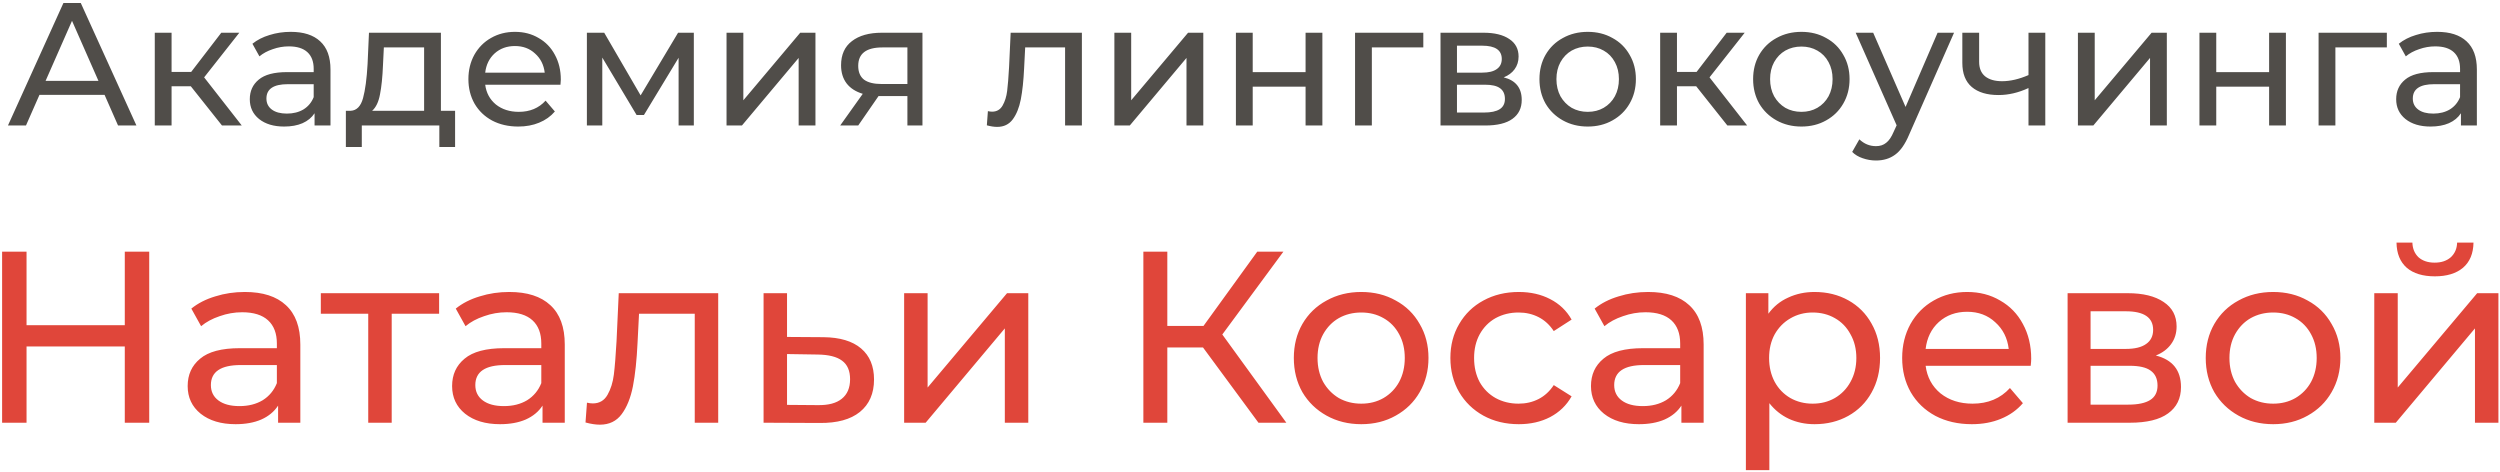
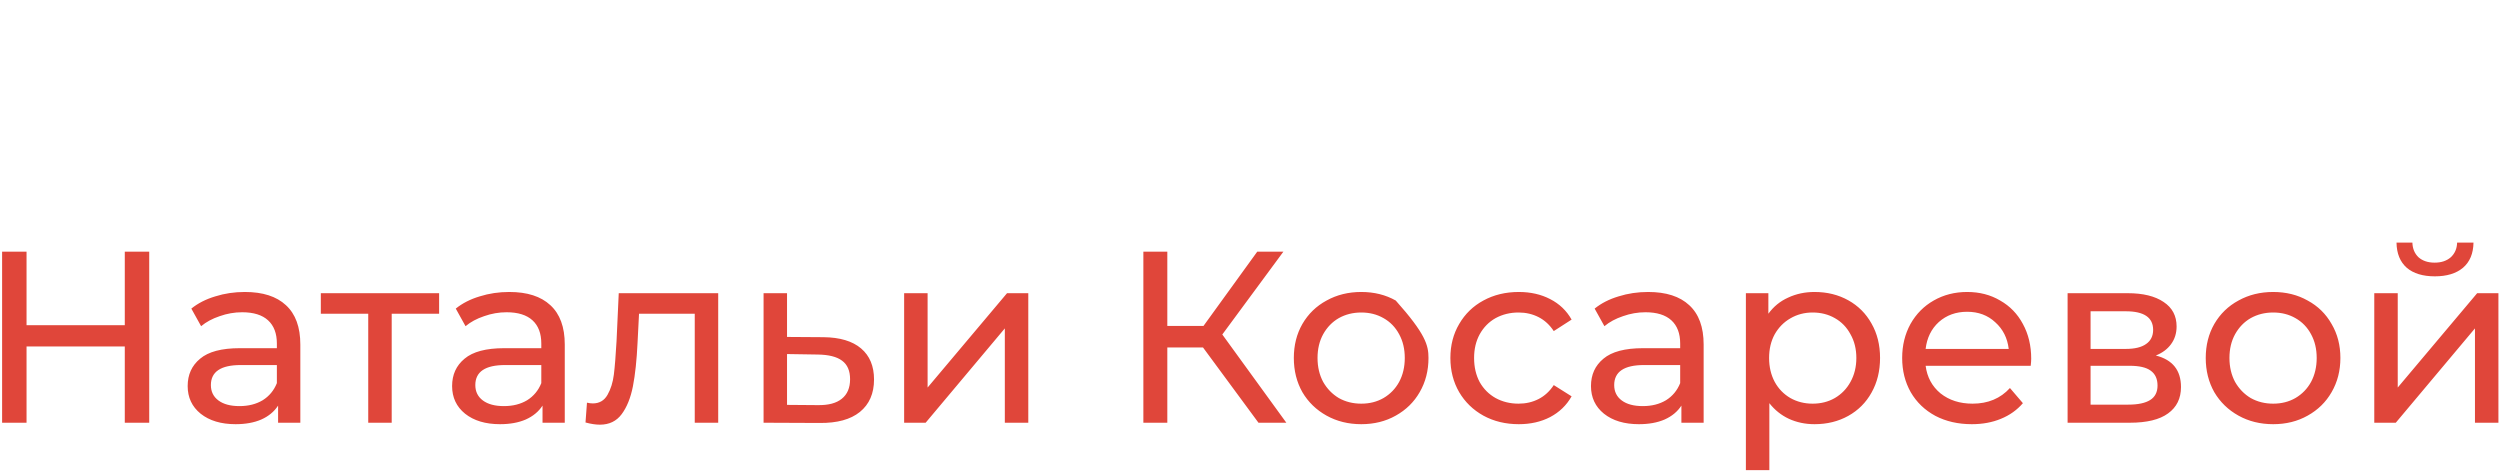
<svg xmlns="http://www.w3.org/2000/svg" width="757" height="143" viewBox="0 0 757 143" fill="none">
-   <path d="M31.665 28.725H11.948L7.867 38H2.408L19.209 0.9H24.456L41.31 38H35.745L31.665 28.725ZM29.809 24.485L21.806 6.306L13.803 24.485H29.809ZM57.783 26.128H51.953V38H46.865V9.91H51.953V21.782H57.889L67.005 9.91H72.465L61.812 23.425L73.207 38H67.218L57.783 26.128ZM88.041 9.645C91.927 9.645 94.895 10.599 96.945 12.507C99.029 14.415 100.072 17.259 100.072 21.04V38H95.249V34.29C94.401 35.597 93.182 36.604 91.592 37.311C90.037 37.982 88.182 38.318 86.027 38.318C82.882 38.318 80.356 37.558 78.448 36.039C76.575 34.52 75.639 32.523 75.639 30.05C75.639 27.577 76.54 25.598 78.342 24.114C80.144 22.595 83.006 21.835 86.928 21.835H94.984V20.828C94.984 18.637 94.348 16.959 93.076 15.793C91.804 14.627 89.931 14.044 87.458 14.044C85.797 14.044 84.172 14.327 82.582 14.892C80.992 15.422 79.649 16.146 78.554 17.065L76.434 13.249C77.882 12.083 79.614 11.2 81.628 10.599C83.642 9.963 85.779 9.645 88.041 9.645ZM86.875 34.396C88.818 34.396 90.496 33.972 91.91 33.124C93.323 32.241 94.348 31.004 94.984 29.414V25.492H87.14C82.829 25.492 80.674 26.941 80.674 29.838C80.674 31.251 81.221 32.364 82.317 33.177C83.412 33.99 84.931 34.396 86.875 34.396ZM137.801 33.548V44.519H133.031V38H109.552V44.519H104.729V33.548H106.213C108.015 33.442 109.251 32.17 109.923 29.732C110.594 27.294 111.053 23.849 111.301 19.397L111.725 9.91H133.508V33.548H137.801ZM115.965 19.768C115.823 23.301 115.523 26.234 115.064 28.566C114.64 30.863 113.845 32.523 112.679 33.548H128.42V14.362H116.23L115.965 19.768ZM169.816 24.114C169.816 24.503 169.781 25.015 169.71 25.651H146.92C147.238 28.124 148.316 30.121 150.153 31.64C152.026 33.124 154.34 33.866 157.096 33.866C160.453 33.866 163.156 32.735 165.205 30.474L168.014 33.76C166.742 35.244 165.152 36.375 163.244 37.152C161.371 37.929 159.269 38.318 156.937 38.318C153.969 38.318 151.337 37.717 149.04 36.516C146.743 35.279 144.959 33.566 143.687 31.375C142.45 29.184 141.832 26.711 141.832 23.955C141.832 21.234 142.433 18.779 143.634 16.588C144.871 14.397 146.549 12.701 148.669 11.5C150.824 10.263 153.245 9.645 155.93 9.645C158.615 9.645 161 10.263 163.085 11.5C165.205 12.701 166.848 14.397 168.014 16.588C169.215 18.779 169.816 21.287 169.816 24.114ZM155.93 13.938C153.492 13.938 151.443 14.68 149.782 16.164C148.157 17.648 147.203 19.591 146.92 21.994H164.94C164.657 19.627 163.686 17.701 162.025 16.217C160.4 14.698 158.368 13.938 155.93 13.938ZM210.092 9.91V38H205.481V17.489L194.987 34.82H192.761L182.373 17.436V38H177.709V9.91H182.956L193.98 28.884L205.322 9.91H210.092ZM219.995 9.91H225.083V30.368L242.308 9.91H246.919V38H241.831V17.542L224.659 38H219.995V9.91ZM279.32 9.91V38H274.762V29.096H266.6H266.017L259.869 38H254.41L261.247 28.407C259.127 27.771 257.502 26.729 256.371 25.28C255.241 23.796 254.675 21.959 254.675 19.768C254.675 16.553 255.771 14.115 257.961 12.454C260.152 10.758 263.173 9.91 267.024 9.91H279.32ZM259.869 19.927C259.869 21.8 260.452 23.195 261.618 24.114C262.82 24.997 264.604 25.439 266.971 25.439H274.762V14.362H267.183C262.307 14.362 259.869 16.217 259.869 19.927ZM327.596 9.91V38H322.508V14.362H310.424L310.106 20.616C309.929 24.397 309.593 27.559 309.099 30.103C308.604 32.612 307.791 34.626 306.661 36.145C305.53 37.664 303.958 38.424 301.944 38.424C301.025 38.424 299.983 38.265 298.817 37.947L299.135 33.654C299.594 33.76 300.018 33.813 300.407 33.813C301.82 33.813 302.88 33.195 303.587 31.958C304.293 30.721 304.753 29.255 304.965 27.559C305.177 25.863 305.371 23.443 305.548 20.298L306.025 9.91H327.596ZM337.434 9.91H342.522V30.368L359.747 9.91H364.358V38H359.27V17.542L342.098 38H337.434V9.91ZM374.234 9.91H379.322V21.835H395.328V9.91H400.416V38H395.328V26.234H379.322V38H374.234V9.91ZM430.979 14.362H415.397V38H410.309V9.91H430.979V14.362ZM455.321 23.425C458.96 24.344 460.78 26.623 460.78 30.262C460.78 32.735 459.843 34.643 457.971 35.986C456.133 37.329 453.377 38 449.703 38H436.188V9.91H449.226C452.547 9.91 455.144 10.546 457.017 11.818C458.889 13.055 459.826 14.821 459.826 17.118C459.826 18.602 459.419 19.892 458.607 20.987C457.829 22.047 456.734 22.86 455.321 23.425ZM441.17 21.994H448.802C450.745 21.994 452.211 21.641 453.201 20.934C454.225 20.227 454.738 19.203 454.738 17.86C454.738 15.175 452.759 13.832 448.802 13.832H441.17V21.994ZM449.332 34.078C451.452 34.078 453.042 33.742 454.102 33.071C455.162 32.4 455.692 31.357 455.692 29.944C455.692 28.495 455.197 27.418 454.208 26.711C453.254 26.004 451.734 25.651 449.65 25.651H441.17V34.078H449.332ZM480.774 38.318C477.983 38.318 475.474 37.7 473.248 36.463C471.022 35.226 469.273 33.53 468.001 31.375C466.765 29.184 466.146 26.711 466.146 23.955C466.146 21.199 466.765 18.743 468.001 16.588C469.273 14.397 471.022 12.701 473.248 11.5C475.474 10.263 477.983 9.645 480.774 9.645C483.566 9.645 486.057 10.263 488.247 11.5C490.473 12.701 492.205 14.397 493.441 16.588C494.713 18.743 495.349 21.199 495.349 23.955C495.349 26.711 494.713 29.184 493.441 31.375C492.205 33.53 490.473 35.226 488.247 36.463C486.057 37.7 483.566 38.318 480.774 38.318ZM480.774 33.866C482.576 33.866 484.184 33.46 485.597 32.647C487.046 31.799 488.177 30.633 488.989 29.149C489.802 27.63 490.208 25.898 490.208 23.955C490.208 22.012 489.802 20.298 488.989 18.814C488.177 17.295 487.046 16.129 485.597 15.316C484.184 14.503 482.576 14.097 480.774 14.097C478.972 14.097 477.347 14.503 475.898 15.316C474.485 16.129 473.354 17.295 472.506 18.814C471.694 20.298 471.287 22.012 471.287 23.955C471.287 25.898 471.694 27.63 472.506 29.149C473.354 30.633 474.485 31.799 475.898 32.647C477.347 33.46 478.972 33.866 480.774 33.866ZM513.615 26.128H507.785V38H502.697V9.91H507.785V21.782H513.721L522.837 9.91H528.296L517.643 23.425L529.038 38H523.049L513.615 26.128ZM545.472 38.318C542.68 38.318 540.172 37.7 537.946 36.463C535.72 35.226 533.971 33.53 532.699 31.375C531.462 29.184 530.844 26.711 530.844 23.955C530.844 21.199 531.462 18.743 532.699 16.588C533.971 14.397 535.72 12.701 537.946 11.5C540.172 10.263 542.68 9.645 545.472 9.645C548.263 9.645 550.754 10.263 552.945 11.5C555.171 12.701 556.902 14.397 558.139 16.588C559.411 18.743 560.047 21.199 560.047 23.955C560.047 26.711 559.411 29.184 558.139 31.375C556.902 33.53 555.171 35.226 552.945 36.463C550.754 37.7 548.263 38.318 545.472 38.318ZM545.472 33.866C547.274 33.866 548.881 33.46 550.295 32.647C551.743 31.799 552.874 30.633 553.687 29.149C554.499 27.63 554.906 25.898 554.906 23.955C554.906 22.012 554.499 20.298 553.687 18.814C552.874 17.295 551.743 16.129 550.295 15.316C548.881 14.503 547.274 14.097 545.472 14.097C543.67 14.097 542.044 14.503 540.596 15.316C539.182 16.129 538.052 17.295 537.204 18.814C536.391 20.298 535.985 22.012 535.985 23.955C535.985 25.898 536.391 27.63 537.204 29.149C538.052 30.633 539.182 31.799 540.596 32.647C542.044 33.46 543.67 33.866 545.472 33.866ZM591.686 9.91L578.065 40.809C576.864 43.671 575.451 45.685 573.825 46.851C572.235 48.017 570.31 48.6 568.048 48.6C566.67 48.6 565.328 48.37 564.02 47.911C562.748 47.487 561.688 46.851 560.84 46.003L563.013 42.187C564.462 43.565 566.14 44.254 568.048 44.254C569.285 44.254 570.31 43.918 571.122 43.247C571.97 42.611 572.73 41.498 573.401 39.908L574.302 37.947L561.9 9.91H567.2L577.005 32.382L586.704 9.91H591.686ZM619.315 9.91V38H614.227V26.658C611.188 28.071 608.167 28.778 605.164 28.778C601.666 28.778 598.963 27.965 597.055 26.34C595.147 24.715 594.193 22.277 594.193 19.026V9.91H599.281V18.708C599.281 20.651 599.881 22.118 601.083 23.107C602.319 24.096 604.033 24.591 606.224 24.591C608.697 24.591 611.365 23.973 614.227 22.736V9.91H619.315ZM629.193 9.91H634.281V30.368L651.506 9.91H656.117V38H651.029V17.542L633.857 38H629.193V9.91ZM665.992 9.91H671.08V21.835H687.086V9.91H692.174V38H687.086V26.234H671.08V38H665.992V9.91ZM722.738 14.362H707.156V38H702.068V9.91H722.738V14.362ZM737.964 9.645C741.85 9.645 744.818 10.599 746.868 12.507C748.952 14.415 749.995 17.259 749.995 21.04V38H745.172V34.29C744.324 35.597 743.105 36.604 741.515 37.311C739.96 37.982 738.105 38.318 735.95 38.318C732.805 38.318 730.279 37.558 728.371 36.039C726.498 34.52 725.562 32.523 725.562 30.05C725.562 27.577 726.463 25.598 728.265 24.114C730.067 22.595 732.929 21.835 736.851 21.835H744.907V20.828C744.907 18.637 744.271 16.959 742.999 15.793C741.727 14.627 739.854 14.044 737.381 14.044C735.72 14.044 734.095 14.327 732.505 14.892C730.915 15.422 729.572 16.146 728.477 17.065L726.357 13.249C727.805 12.083 729.537 11.2 731.551 10.599C733.565 9.963 735.702 9.645 737.964 9.645ZM736.798 34.396C738.741 34.396 740.419 33.972 741.833 33.124C743.246 32.241 744.271 31.004 744.907 29.414V25.492H737.063C732.752 25.492 730.597 26.941 730.597 29.838C730.597 31.251 731.144 32.364 732.24 33.177C733.335 33.99 734.854 34.396 736.798 34.396Z" fill="#504D49" />
-   <path d="M45.185 76.2V128H37.785V104.912H8.037V128H0.637V76.2H8.037V98.474H37.785V76.2H45.185ZM74.142 88.41C79.569 88.41 83.713 89.742 86.574 92.406C89.485 95.07 90.94 99.041 90.94 104.32V128H84.206V122.82C83.022 124.645 81.32 126.051 79.1 127.038C76.93 127.975 74.34 128.444 71.33 128.444C66.94 128.444 63.412 127.383 60.748 125.262C58.134 123.141 56.826 120.353 56.826 116.9C56.826 113.447 58.084 110.684 60.6 108.612C63.116 106.491 67.112 105.43 72.588 105.43H83.836V104.024C83.836 100.965 82.948 98.622 81.172 96.994C79.396 95.366 76.782 94.552 73.328 94.552C71.01 94.552 68.74 94.947 66.52 95.736C64.3 96.476 62.426 97.487 60.896 98.77L57.936 93.442C59.959 91.814 62.376 90.581 65.188 89.742C68 88.854 70.985 88.41 74.142 88.41ZM72.514 122.968C75.228 122.968 77.571 122.376 79.544 121.192C81.518 119.959 82.948 118.232 83.836 116.012V110.536H72.884C66.866 110.536 63.856 112.559 63.856 116.604C63.856 118.577 64.621 120.131 66.15 121.266C67.68 122.401 69.801 122.968 72.514 122.968ZM132.963 94.996H118.607V128H111.503V94.996H97.147V88.78H132.963V94.996ZM154.213 88.41C159.639 88.41 163.783 89.742 166.645 92.406C169.555 95.07 171.011 99.041 171.011 104.32V128H164.277V122.82C163.093 124.645 161.391 126.051 159.171 127.038C157 127.975 154.41 128.444 151.401 128.444C147.01 128.444 143.483 127.383 140.819 125.262C138.204 123.141 136.897 120.353 136.897 116.9C136.897 113.447 138.155 110.684 140.671 108.612C143.187 106.491 147.183 105.43 152.659 105.43H163.907V104.024C163.907 100.965 163.019 98.622 161.243 96.994C159.467 95.366 156.852 94.552 153.399 94.552C151.08 94.552 148.811 94.947 146.591 95.736C144.371 96.476 142.496 97.487 140.967 98.77L138.007 93.442C140.029 91.814 142.447 90.581 145.259 89.742C148.071 88.854 151.055 88.41 154.213 88.41ZM152.585 122.968C155.298 122.968 157.641 122.376 159.615 121.192C161.588 119.959 163.019 118.232 163.907 116.012V110.536H152.955C146.936 110.536 143.927 112.559 143.927 116.604C143.927 118.577 144.691 120.131 146.221 121.266C147.75 122.401 149.871 122.968 152.585 122.968ZM217.473 88.78V128H210.369V94.996H193.497L193.053 103.728C192.806 109.007 192.338 113.422 191.647 116.974C190.956 120.477 189.822 123.289 188.243 125.41C186.664 127.531 184.469 128.592 181.657 128.592C180.374 128.592 178.919 128.37 177.291 127.926L177.735 121.932C178.376 122.08 178.968 122.154 179.511 122.154C181.484 122.154 182.964 121.291 183.951 119.564C184.938 117.837 185.579 115.79 185.875 113.422C186.171 111.054 186.442 107.675 186.689 103.284L187.355 88.78H217.473ZM249.339 102.1C254.322 102.149 258.12 103.284 260.735 105.504C263.35 107.724 264.657 110.857 264.657 114.902C264.657 119.145 263.226 122.425 260.365 124.744C257.553 127.013 253.508 128.123 248.229 128.074L231.209 128V88.78H238.313V102.026L249.339 102.1ZM247.637 122.672C250.844 122.721 253.261 122.08 254.889 120.748C256.566 119.416 257.405 117.443 257.405 114.828C257.405 112.263 256.591 110.388 254.963 109.204C253.384 108.02 250.942 107.403 247.637 107.354L238.313 107.206V122.598L247.637 122.672ZM273.774 88.78H280.878V117.344L304.928 88.78H311.366V128H304.262V99.436L280.286 128H273.774V88.78ZM364.268 105.208H353.464V128H346.212V76.2H353.464V98.696H364.416L380.696 76.2H388.614L370.114 101.286L389.502 128H381.066L364.268 105.208ZM412.195 128.444C408.297 128.444 404.795 127.581 401.687 125.854C398.579 124.127 396.137 121.759 394.361 118.75C392.634 115.691 391.771 112.238 391.771 108.39C391.771 104.542 392.634 101.113 394.361 98.104C396.137 95.045 398.579 92.677 401.687 91C404.795 89.273 408.297 88.41 412.195 88.41C416.092 88.41 419.57 89.273 422.629 91C425.737 92.677 428.154 95.045 429.881 98.104C431.657 101.113 432.545 104.542 432.545 108.39C432.545 112.238 431.657 115.691 429.881 118.75C428.154 121.759 425.737 124.127 422.629 125.854C419.57 127.581 416.092 128.444 412.195 128.444ZM412.195 122.228C414.711 122.228 416.955 121.661 418.929 120.526C420.951 119.342 422.53 117.714 423.665 115.642C424.799 113.521 425.367 111.103 425.367 108.39C425.367 105.677 424.799 103.284 423.665 101.212C422.53 99.091 420.951 97.463 418.929 96.328C416.955 95.193 414.711 94.626 412.195 94.626C409.679 94.626 407.409 95.193 405.387 96.328C403.413 97.463 401.835 99.091 400.651 101.212C399.516 103.284 398.949 105.677 398.949 108.39C398.949 111.103 399.516 113.521 400.651 115.642C401.835 117.714 403.413 119.342 405.387 120.526C407.409 121.661 409.679 122.228 412.195 122.228ZM459.897 128.444C455.901 128.444 452.324 127.581 449.167 125.854C446.059 124.127 443.617 121.759 441.841 118.75C440.065 115.691 439.177 112.238 439.177 108.39C439.177 104.542 440.065 101.113 441.841 98.104C443.617 95.045 446.059 92.677 449.167 91C452.324 89.273 455.901 88.41 459.897 88.41C463.449 88.41 466.606 89.125 469.369 90.556C472.181 91.987 474.352 94.059 475.881 96.772L470.479 100.25C469.246 98.375 467.716 96.969 465.891 96.032C464.066 95.095 462.043 94.626 459.823 94.626C457.258 94.626 454.939 95.193 452.867 96.328C450.844 97.463 449.241 99.091 448.057 101.212C446.922 103.284 446.355 105.677 446.355 108.39C446.355 111.153 446.922 113.595 448.057 115.716C449.241 117.788 450.844 119.391 452.867 120.526C454.939 121.661 457.258 122.228 459.823 122.228C462.043 122.228 464.066 121.759 465.891 120.822C467.716 119.885 469.246 118.479 470.479 116.604L475.881 120.008C474.352 122.721 472.181 124.818 469.369 126.298C466.606 127.729 463.449 128.444 459.897 128.444ZM499.064 88.41C504.491 88.41 508.635 89.742 511.496 92.406C514.407 95.07 515.862 99.041 515.862 104.32V128H509.128V122.82C507.944 124.645 506.242 126.051 504.022 127.038C501.852 127.975 499.262 128.444 496.252 128.444C491.862 128.444 488.334 127.383 485.67 125.262C483.056 123.141 481.748 120.353 481.748 116.9C481.748 113.447 483.006 110.684 485.522 108.612C488.038 106.491 492.034 105.43 497.51 105.43H508.758V104.024C508.758 100.965 507.87 98.622 506.094 96.994C504.318 95.366 501.704 94.552 498.25 94.552C495.932 94.552 493.662 94.947 491.442 95.736C489.222 96.476 487.348 97.487 485.818 98.77L482.858 93.442C484.881 91.814 487.298 90.581 490.11 89.742C492.922 88.854 495.907 88.41 499.064 88.41ZM497.436 122.968C500.15 122.968 502.493 122.376 504.466 121.192C506.44 119.959 507.87 118.232 508.758 116.012V110.536H497.806C491.788 110.536 488.778 112.559 488.778 116.604C488.778 118.577 489.543 120.131 491.072 121.266C492.602 122.401 494.723 122.968 497.436 122.968ZM549.448 88.41C553.247 88.41 556.651 89.249 559.66 90.926C562.67 92.603 565.013 94.947 566.69 97.956C568.417 100.965 569.28 104.443 569.28 108.39C569.28 112.337 568.417 115.839 566.69 118.898C565.013 121.907 562.67 124.251 559.66 125.928C556.651 127.605 553.247 128.444 549.448 128.444C546.636 128.444 544.046 127.901 541.678 126.816C539.36 125.731 537.386 124.152 535.758 122.08V142.356H528.654V88.78H535.462V94.996C537.041 92.825 539.039 91.197 541.456 90.112C543.874 88.977 546.538 88.41 549.448 88.41ZM548.856 122.228C551.372 122.228 553.617 121.661 555.59 120.526C557.613 119.342 559.192 117.714 560.326 115.642C561.51 113.521 562.102 111.103 562.102 108.39C562.102 105.677 561.51 103.284 560.326 101.212C559.192 99.091 557.613 97.463 555.59 96.328C553.617 95.193 551.372 94.626 548.856 94.626C546.39 94.626 544.145 95.218 542.122 96.402C540.149 97.537 538.57 99.14 537.386 101.212C536.252 103.284 535.684 105.677 535.684 108.39C535.684 111.103 536.252 113.521 537.386 115.642C538.521 117.714 540.1 119.342 542.122 120.526C544.145 121.661 546.39 122.228 548.856 122.228ZM615.048 108.612C615.048 109.155 614.998 109.87 614.9 110.758H583.08C583.524 114.211 585.028 116.999 587.594 119.12C590.208 121.192 593.44 122.228 597.288 122.228C601.974 122.228 605.748 120.649 608.61 117.492L612.532 122.08C610.756 124.152 608.536 125.731 605.872 126.816C603.257 127.901 600.322 128.444 597.066 128.444C592.922 128.444 589.246 127.605 586.04 125.928C582.833 124.201 580.342 121.809 578.566 118.75C576.839 115.691 575.976 112.238 575.976 108.39C575.976 104.591 576.814 101.163 578.492 98.104C580.218 95.045 582.562 92.677 585.522 91C588.531 89.273 591.91 88.41 595.66 88.41C599.409 88.41 602.739 89.273 605.65 91C608.61 92.677 610.904 95.045 612.532 98.104C614.209 101.163 615.048 104.665 615.048 108.612ZM595.66 94.404C592.256 94.404 589.394 95.44 587.076 97.512C584.806 99.584 583.474 102.297 583.08 105.652H608.24C607.845 102.347 606.488 99.658 604.17 97.586C601.9 95.465 599.064 94.404 595.66 94.404ZM652.783 107.65C657.864 108.933 660.405 112.115 660.405 117.196C660.405 120.649 659.097 123.313 656.483 125.188C653.917 127.063 650.069 128 644.939 128H626.069V88.78H644.273C648.91 88.78 652.536 89.668 655.151 91.444C657.765 93.171 659.073 95.637 659.073 98.844C659.073 100.916 658.505 102.717 657.371 104.246C656.285 105.726 654.756 106.861 652.783 107.65ZM633.025 105.652H643.681C646.394 105.652 648.441 105.159 649.823 104.172C651.253 103.185 651.969 101.755 651.969 99.88C651.969 96.131 649.206 94.256 643.681 94.256H633.025V105.652ZM644.421 122.524C647.381 122.524 649.601 122.055 651.081 121.118C652.561 120.181 653.301 118.725 653.301 116.752C653.301 114.729 652.61 113.225 651.229 112.238C649.897 111.251 647.775 110.758 644.865 110.758H633.025V122.524H644.421ZM688.322 128.444C684.424 128.444 680.922 127.581 677.814 125.854C674.706 124.127 672.264 121.759 670.488 118.75C668.761 115.691 667.898 112.238 667.898 108.39C667.898 104.542 668.761 101.113 670.488 98.104C672.264 95.045 674.706 92.677 677.814 91C680.922 89.273 684.424 88.41 688.322 88.41C692.219 88.41 695.697 89.273 698.756 91C701.864 92.677 704.281 95.045 706.008 98.104C707.784 101.113 708.672 104.542 708.672 108.39C708.672 112.238 707.784 115.691 706.008 118.75C704.281 121.759 701.864 124.127 698.756 125.854C695.697 127.581 692.219 128.444 688.322 128.444ZM688.322 122.228C690.838 122.228 693.082 121.661 695.056 120.526C697.078 119.342 698.657 117.714 699.792 115.642C700.926 113.521 701.494 111.103 701.494 108.39C701.494 105.677 700.926 103.284 699.792 101.212C698.657 99.091 697.078 97.463 695.056 96.328C693.082 95.193 690.838 94.626 688.322 94.626C685.806 94.626 683.536 95.193 681.514 96.328C679.54 97.463 677.962 99.091 676.778 101.212C675.643 103.284 675.076 105.677 675.076 108.39C675.076 111.103 675.643 113.521 676.778 115.642C677.962 117.714 679.54 119.342 681.514 120.526C683.536 121.661 685.806 122.228 688.322 122.228ZM718.93 88.78H726.034V117.344L750.084 88.78H756.522V128H749.418V99.436L725.442 128H718.93V88.78ZM737.282 83.674C733.631 83.674 730.795 82.811 728.772 81.084C726.749 79.308 725.713 76.767 725.664 73.462H730.474C730.523 75.287 731.14 76.767 732.324 77.902C733.557 78.987 735.185 79.53 737.208 79.53C739.231 79.53 740.859 78.987 742.092 77.902C743.325 76.767 743.967 75.287 744.016 73.462H748.974C748.925 76.767 747.864 79.308 745.792 81.084C743.72 82.811 740.883 83.674 737.282 83.674Z" fill="#E0463A" />
+   <path d="M45.185 76.2V128H37.785V104.912H8.037V128H0.637V76.2H8.037V98.474H37.785V76.2H45.185ZM74.142 88.41C79.569 88.41 83.713 89.742 86.574 92.406C89.485 95.07 90.94 99.041 90.94 104.32V128H84.206V122.82C83.022 124.645 81.32 126.051 79.1 127.038C76.93 127.975 74.34 128.444 71.33 128.444C66.94 128.444 63.412 127.383 60.748 125.262C58.134 123.141 56.826 120.353 56.826 116.9C56.826 113.447 58.084 110.684 60.6 108.612C63.116 106.491 67.112 105.43 72.588 105.43H83.836V104.024C83.836 100.965 82.948 98.622 81.172 96.994C79.396 95.366 76.782 94.552 73.328 94.552C71.01 94.552 68.74 94.947 66.52 95.736C64.3 96.476 62.426 97.487 60.896 98.77L57.936 93.442C59.959 91.814 62.376 90.581 65.188 89.742C68 88.854 70.985 88.41 74.142 88.41ZM72.514 122.968C75.228 122.968 77.571 122.376 79.544 121.192C81.518 119.959 82.948 118.232 83.836 116.012V110.536H72.884C66.866 110.536 63.856 112.559 63.856 116.604C63.856 118.577 64.621 120.131 66.15 121.266C67.68 122.401 69.801 122.968 72.514 122.968ZM132.963 94.996H118.607V128H111.503V94.996H97.147V88.78H132.963V94.996ZM154.213 88.41C159.639 88.41 163.783 89.742 166.645 92.406C169.555 95.07 171.011 99.041 171.011 104.32V128H164.277V122.82C163.093 124.645 161.391 126.051 159.171 127.038C157 127.975 154.41 128.444 151.401 128.444C147.01 128.444 143.483 127.383 140.819 125.262C138.204 123.141 136.897 120.353 136.897 116.9C136.897 113.447 138.155 110.684 140.671 108.612C143.187 106.491 147.183 105.43 152.659 105.43H163.907V104.024C163.907 100.965 163.019 98.622 161.243 96.994C159.467 95.366 156.852 94.552 153.399 94.552C151.08 94.552 148.811 94.947 146.591 95.736C144.371 96.476 142.496 97.487 140.967 98.77L138.007 93.442C140.029 91.814 142.447 90.581 145.259 89.742C148.071 88.854 151.055 88.41 154.213 88.41ZM152.585 122.968C155.298 122.968 157.641 122.376 159.615 121.192C161.588 119.959 163.019 118.232 163.907 116.012V110.536H152.955C146.936 110.536 143.927 112.559 143.927 116.604C143.927 118.577 144.691 120.131 146.221 121.266C147.75 122.401 149.871 122.968 152.585 122.968ZM217.473 88.78V128H210.369V94.996H193.497L193.053 103.728C192.806 109.007 192.338 113.422 191.647 116.974C190.956 120.477 189.822 123.289 188.243 125.41C186.664 127.531 184.469 128.592 181.657 128.592C180.374 128.592 178.919 128.37 177.291 127.926L177.735 121.932C178.376 122.08 178.968 122.154 179.511 122.154C181.484 122.154 182.964 121.291 183.951 119.564C184.938 117.837 185.579 115.79 185.875 113.422C186.171 111.054 186.442 107.675 186.689 103.284L187.355 88.78H217.473ZM249.339 102.1C254.322 102.149 258.12 103.284 260.735 105.504C263.35 107.724 264.657 110.857 264.657 114.902C264.657 119.145 263.226 122.425 260.365 124.744C257.553 127.013 253.508 128.123 248.229 128.074L231.209 128V88.78H238.313V102.026L249.339 102.1ZM247.637 122.672C250.844 122.721 253.261 122.08 254.889 120.748C256.566 119.416 257.405 117.443 257.405 114.828C257.405 112.263 256.591 110.388 254.963 109.204C253.384 108.02 250.942 107.403 247.637 107.354L238.313 107.206V122.598L247.637 122.672ZM273.774 88.78H280.878V117.344L304.928 88.78H311.366V128H304.262V99.436L280.286 128H273.774V88.78ZM364.268 105.208H353.464V128H346.212V76.2H353.464V98.696H364.416L380.696 76.2H388.614L370.114 101.286L389.502 128H381.066L364.268 105.208ZM412.195 128.444C408.297 128.444 404.795 127.581 401.687 125.854C398.579 124.127 396.137 121.759 394.361 118.75C392.634 115.691 391.771 112.238 391.771 108.39C391.771 104.542 392.634 101.113 394.361 98.104C396.137 95.045 398.579 92.677 401.687 91C404.795 89.273 408.297 88.41 412.195 88.41C416.092 88.41 419.57 89.273 422.629 91C431.657 101.113 432.545 104.542 432.545 108.39C432.545 112.238 431.657 115.691 429.881 118.75C428.154 121.759 425.737 124.127 422.629 125.854C419.57 127.581 416.092 128.444 412.195 128.444ZM412.195 122.228C414.711 122.228 416.955 121.661 418.929 120.526C420.951 119.342 422.53 117.714 423.665 115.642C424.799 113.521 425.367 111.103 425.367 108.39C425.367 105.677 424.799 103.284 423.665 101.212C422.53 99.091 420.951 97.463 418.929 96.328C416.955 95.193 414.711 94.626 412.195 94.626C409.679 94.626 407.409 95.193 405.387 96.328C403.413 97.463 401.835 99.091 400.651 101.212C399.516 103.284 398.949 105.677 398.949 108.39C398.949 111.103 399.516 113.521 400.651 115.642C401.835 117.714 403.413 119.342 405.387 120.526C407.409 121.661 409.679 122.228 412.195 122.228ZM459.897 128.444C455.901 128.444 452.324 127.581 449.167 125.854C446.059 124.127 443.617 121.759 441.841 118.75C440.065 115.691 439.177 112.238 439.177 108.39C439.177 104.542 440.065 101.113 441.841 98.104C443.617 95.045 446.059 92.677 449.167 91C452.324 89.273 455.901 88.41 459.897 88.41C463.449 88.41 466.606 89.125 469.369 90.556C472.181 91.987 474.352 94.059 475.881 96.772L470.479 100.25C469.246 98.375 467.716 96.969 465.891 96.032C464.066 95.095 462.043 94.626 459.823 94.626C457.258 94.626 454.939 95.193 452.867 96.328C450.844 97.463 449.241 99.091 448.057 101.212C446.922 103.284 446.355 105.677 446.355 108.39C446.355 111.153 446.922 113.595 448.057 115.716C449.241 117.788 450.844 119.391 452.867 120.526C454.939 121.661 457.258 122.228 459.823 122.228C462.043 122.228 464.066 121.759 465.891 120.822C467.716 119.885 469.246 118.479 470.479 116.604L475.881 120.008C474.352 122.721 472.181 124.818 469.369 126.298C466.606 127.729 463.449 128.444 459.897 128.444ZM499.064 88.41C504.491 88.41 508.635 89.742 511.496 92.406C514.407 95.07 515.862 99.041 515.862 104.32V128H509.128V122.82C507.944 124.645 506.242 126.051 504.022 127.038C501.852 127.975 499.262 128.444 496.252 128.444C491.862 128.444 488.334 127.383 485.67 125.262C483.056 123.141 481.748 120.353 481.748 116.9C481.748 113.447 483.006 110.684 485.522 108.612C488.038 106.491 492.034 105.43 497.51 105.43H508.758V104.024C508.758 100.965 507.87 98.622 506.094 96.994C504.318 95.366 501.704 94.552 498.25 94.552C495.932 94.552 493.662 94.947 491.442 95.736C489.222 96.476 487.348 97.487 485.818 98.77L482.858 93.442C484.881 91.814 487.298 90.581 490.11 89.742C492.922 88.854 495.907 88.41 499.064 88.41ZM497.436 122.968C500.15 122.968 502.493 122.376 504.466 121.192C506.44 119.959 507.87 118.232 508.758 116.012V110.536H497.806C491.788 110.536 488.778 112.559 488.778 116.604C488.778 118.577 489.543 120.131 491.072 121.266C492.602 122.401 494.723 122.968 497.436 122.968ZM549.448 88.41C553.247 88.41 556.651 89.249 559.66 90.926C562.67 92.603 565.013 94.947 566.69 97.956C568.417 100.965 569.28 104.443 569.28 108.39C569.28 112.337 568.417 115.839 566.69 118.898C565.013 121.907 562.67 124.251 559.66 125.928C556.651 127.605 553.247 128.444 549.448 128.444C546.636 128.444 544.046 127.901 541.678 126.816C539.36 125.731 537.386 124.152 535.758 122.08V142.356H528.654V88.78H535.462V94.996C537.041 92.825 539.039 91.197 541.456 90.112C543.874 88.977 546.538 88.41 549.448 88.41ZM548.856 122.228C551.372 122.228 553.617 121.661 555.59 120.526C557.613 119.342 559.192 117.714 560.326 115.642C561.51 113.521 562.102 111.103 562.102 108.39C562.102 105.677 561.51 103.284 560.326 101.212C559.192 99.091 557.613 97.463 555.59 96.328C553.617 95.193 551.372 94.626 548.856 94.626C546.39 94.626 544.145 95.218 542.122 96.402C540.149 97.537 538.57 99.14 537.386 101.212C536.252 103.284 535.684 105.677 535.684 108.39C535.684 111.103 536.252 113.521 537.386 115.642C538.521 117.714 540.1 119.342 542.122 120.526C544.145 121.661 546.39 122.228 548.856 122.228ZM615.048 108.612C615.048 109.155 614.998 109.87 614.9 110.758H583.08C583.524 114.211 585.028 116.999 587.594 119.12C590.208 121.192 593.44 122.228 597.288 122.228C601.974 122.228 605.748 120.649 608.61 117.492L612.532 122.08C610.756 124.152 608.536 125.731 605.872 126.816C603.257 127.901 600.322 128.444 597.066 128.444C592.922 128.444 589.246 127.605 586.04 125.928C582.833 124.201 580.342 121.809 578.566 118.75C576.839 115.691 575.976 112.238 575.976 108.39C575.976 104.591 576.814 101.163 578.492 98.104C580.218 95.045 582.562 92.677 585.522 91C588.531 89.273 591.91 88.41 595.66 88.41C599.409 88.41 602.739 89.273 605.65 91C608.61 92.677 610.904 95.045 612.532 98.104C614.209 101.163 615.048 104.665 615.048 108.612ZM595.66 94.404C592.256 94.404 589.394 95.44 587.076 97.512C584.806 99.584 583.474 102.297 583.08 105.652H608.24C607.845 102.347 606.488 99.658 604.17 97.586C601.9 95.465 599.064 94.404 595.66 94.404ZM652.783 107.65C657.864 108.933 660.405 112.115 660.405 117.196C660.405 120.649 659.097 123.313 656.483 125.188C653.917 127.063 650.069 128 644.939 128H626.069V88.78H644.273C648.91 88.78 652.536 89.668 655.151 91.444C657.765 93.171 659.073 95.637 659.073 98.844C659.073 100.916 658.505 102.717 657.371 104.246C656.285 105.726 654.756 106.861 652.783 107.65ZM633.025 105.652H643.681C646.394 105.652 648.441 105.159 649.823 104.172C651.253 103.185 651.969 101.755 651.969 99.88C651.969 96.131 649.206 94.256 643.681 94.256H633.025V105.652ZM644.421 122.524C647.381 122.524 649.601 122.055 651.081 121.118C652.561 120.181 653.301 118.725 653.301 116.752C653.301 114.729 652.61 113.225 651.229 112.238C649.897 111.251 647.775 110.758 644.865 110.758H633.025V122.524H644.421ZM688.322 128.444C684.424 128.444 680.922 127.581 677.814 125.854C674.706 124.127 672.264 121.759 670.488 118.75C668.761 115.691 667.898 112.238 667.898 108.39C667.898 104.542 668.761 101.113 670.488 98.104C672.264 95.045 674.706 92.677 677.814 91C680.922 89.273 684.424 88.41 688.322 88.41C692.219 88.41 695.697 89.273 698.756 91C701.864 92.677 704.281 95.045 706.008 98.104C707.784 101.113 708.672 104.542 708.672 108.39C708.672 112.238 707.784 115.691 706.008 118.75C704.281 121.759 701.864 124.127 698.756 125.854C695.697 127.581 692.219 128.444 688.322 128.444ZM688.322 122.228C690.838 122.228 693.082 121.661 695.056 120.526C697.078 119.342 698.657 117.714 699.792 115.642C700.926 113.521 701.494 111.103 701.494 108.39C701.494 105.677 700.926 103.284 699.792 101.212C698.657 99.091 697.078 97.463 695.056 96.328C693.082 95.193 690.838 94.626 688.322 94.626C685.806 94.626 683.536 95.193 681.514 96.328C679.54 97.463 677.962 99.091 676.778 101.212C675.643 103.284 675.076 105.677 675.076 108.39C675.076 111.103 675.643 113.521 676.778 115.642C677.962 117.714 679.54 119.342 681.514 120.526C683.536 121.661 685.806 122.228 688.322 122.228ZM718.93 88.78H726.034V117.344L750.084 88.78H756.522V128H749.418V99.436L725.442 128H718.93V88.78ZM737.282 83.674C733.631 83.674 730.795 82.811 728.772 81.084C726.749 79.308 725.713 76.767 725.664 73.462H730.474C730.523 75.287 731.14 76.767 732.324 77.902C733.557 78.987 735.185 79.53 737.208 79.53C739.231 79.53 740.859 78.987 742.092 77.902C743.325 76.767 743.967 75.287 744.016 73.462H748.974C748.925 76.767 747.864 79.308 745.792 81.084C743.72 82.811 740.883 83.674 737.282 83.674Z" fill="#E0463A" />
</svg>